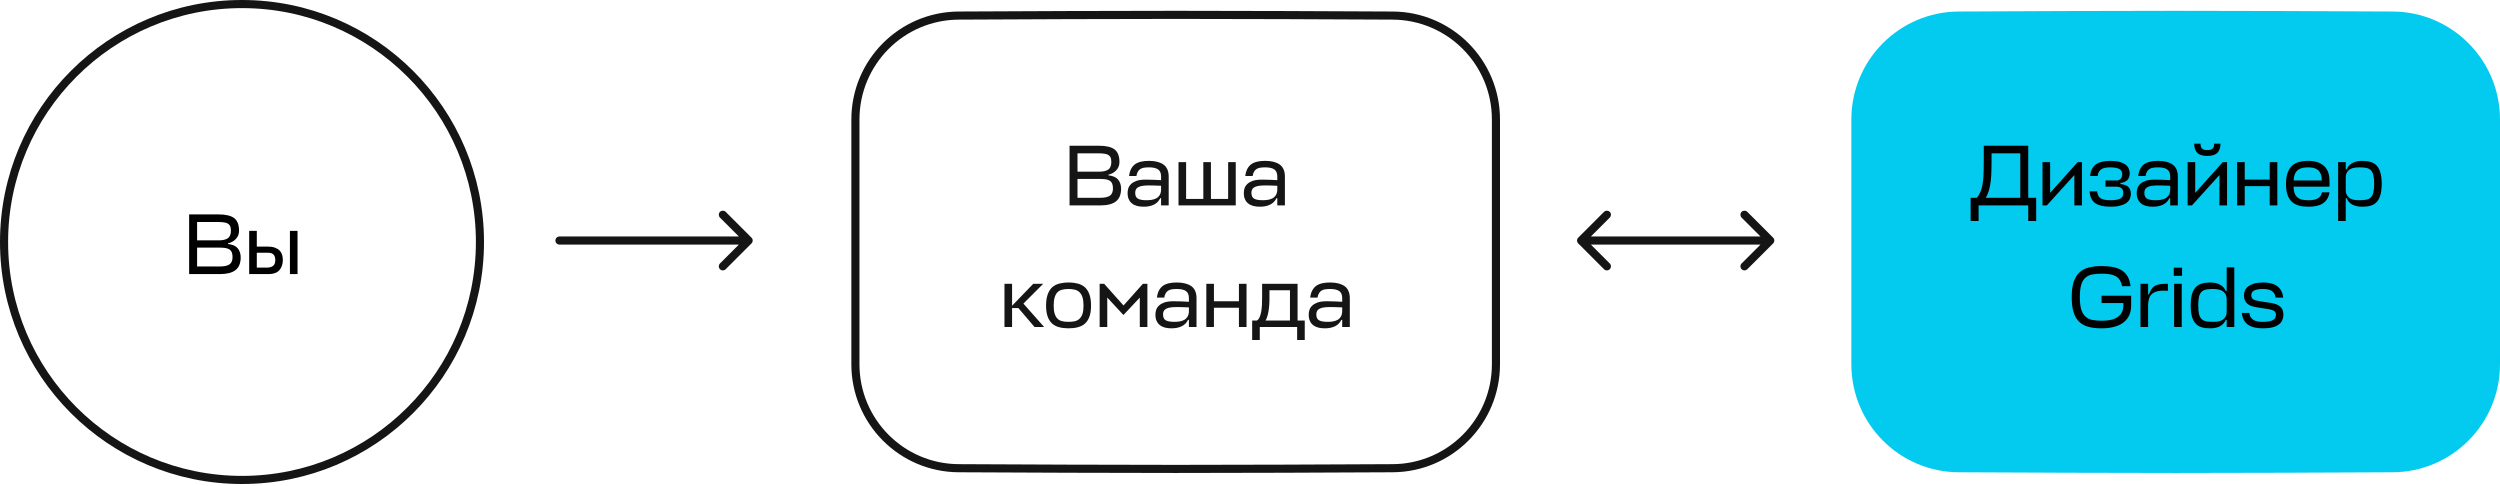
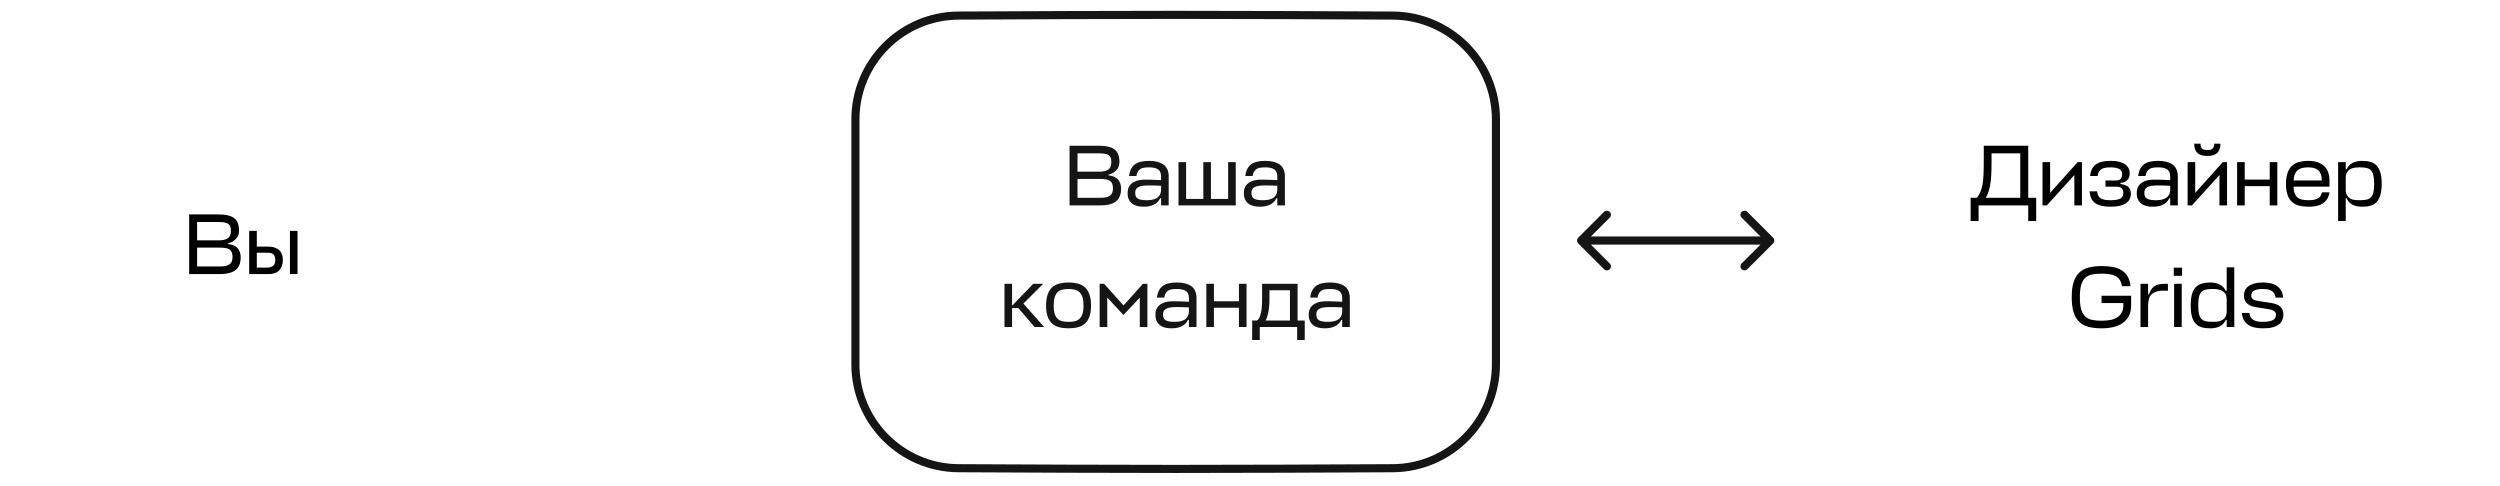
<svg xmlns="http://www.w3.org/2000/svg" width="925" height="180" viewBox="0 0 925 180" fill="none">
  <path d="M84.35 90.275V90.051C85.567 89.763 86.526 89.219 87.294 88.387C88.062 87.587 88.447 86.563 88.447 85.347C88.447 83.171 87.838 81.635 86.654 80.707C85.471 79.811 83.55 79.331 80.894 79.331H69.983V101.411H81.343C83.934 101.411 85.855 100.931 87.135 99.939C88.415 98.947 89.055 97.379 89.055 95.203C89.055 93.859 88.671 92.771 87.966 91.875C87.263 91.011 86.046 90.467 84.35 90.275ZM72.927 91.619H81.278C82.174 91.619 82.91 91.683 83.519 91.779C84.126 91.907 84.606 92.099 84.99 92.355C85.374 92.643 85.63 92.995 85.79 93.443C85.951 93.891 86.046 94.467 86.046 95.139C86.046 96.451 85.63 97.347 84.862 97.859C84.062 98.371 82.879 98.595 81.343 98.595H72.927V91.619ZM72.927 82.147H80.894C81.727 82.147 82.463 82.211 83.038 82.307C83.615 82.403 84.094 82.563 84.447 82.819C84.799 83.075 85.055 83.395 85.215 83.779C85.343 84.195 85.439 84.707 85.439 85.347C85.439 86.691 85.055 87.651 84.287 88.163C83.519 88.675 82.43 88.931 80.959 88.931H72.927V82.147ZM99.048 91.235H95.016V85.411H92.2V101.411H99.4C101.192 101.411 102.504 100.931 103.368 99.971C104.2 99.011 104.648 97.731 104.648 96.163C104.648 95.459 104.552 94.819 104.36 94.211C104.168 93.635 103.848 93.091 103.4 92.643C102.952 92.195 102.376 91.875 101.672 91.619C100.968 91.363 100.072 91.235 99.048 91.235ZM110.088 85.411H107.272V101.411H110.088V85.411ZM95.016 93.507H99.016C100.136 93.507 100.904 93.763 101.288 94.275C101.672 94.787 101.864 95.395 101.864 96.163C101.864 97.251 101.576 98.019 101 98.403C100.424 98.819 99.688 99.011 98.76 99.011H95.016V93.507Z" fill="black" />
-   <path d="M1.5 89.54C1.5 40.917 40.917 1.5 89.54 1.5C138.164 1.5 177.581 40.917 177.581 89.54C177.581 138.164 138.164 177.581 89.54 177.581C40.917 177.581 1.5 138.164 1.5 89.54Z" stroke="#151515" stroke-width="3" />
-   <path d="M207 87.5C206.172 87.5 205.5 88.172 205.5 89C205.5 89.828 206.172 90.5 207 90.5L207 87.5ZM278.061 90.061C278.646 89.475 278.646 88.525 278.061 87.939L268.515 78.393C267.929 77.808 266.979 77.808 266.393 78.393C265.808 78.979 265.808 79.929 266.393 80.515L274.879 89L266.393 97.485C265.808 98.071 265.808 99.021 266.393 99.607C266.979 100.192 267.929 100.192 268.515 99.607L278.061 90.061ZM207 90.5L277 90.5L277 87.5L207 87.5L207 90.5Z" fill="#151515" />
  <path d="M354.719 173.238C333.562 173.128 316.5 155.937 316.5 134.775L316.5 44.227C316.5 23.065 333.561 5.875 354.718 5.764C379.292 5.634 410.681 5.5 435 5.5C459.319 5.5 490.708 5.634 515.282 5.764C536.439 5.875 553.5 23.065 553.5 44.227L553.5 134.775C553.5 155.937 536.438 173.128 515.281 173.238C490.706 173.367 459.319 173.5 435 173.5C410.681 173.5 379.294 173.367 354.719 173.238Z" stroke="#151515" stroke-width="3" />
  <path d="M410.101 64.864V64.64C411.317 64.352 412.277 63.808 413.045 62.976C413.812 62.176 414.197 61.152 414.197 59.936C414.197 57.76 413.589 56.224 412.405 55.296C411.221 54.4 409.301 53.92 406.645 53.92H395.733V76H407.093C409.685 76 411.605 75.52 412.885 74.528C414.165 73.536 414.805 71.968 414.805 69.792C414.805 68.448 414.421 67.36 413.717 66.464C413.013 65.6 411.797 65.056 410.101 64.864ZM398.677 66.208H407.029C407.925 66.208 408.661 66.272 409.269 66.368C409.877 66.496 410.357 66.688 410.741 66.944C411.125 67.232 411.381 67.584 411.541 68.032C411.701 68.48 411.797 69.056 411.797 69.728C411.797 71.04 411.381 71.936 410.613 72.448C409.812 72.96 408.629 73.184 407.093 73.184H398.677V66.208ZM398.677 56.736H406.645C407.477 56.736 408.213 56.8 408.789 56.896C409.365 56.992 409.845 57.152 410.197 57.408C410.549 57.664 410.805 57.984 410.965 58.368C411.093 58.784 411.189 59.296 411.189 59.936C411.189 61.28 410.805 62.24 410.037 62.752C409.269 63.264 408.181 63.52 406.709 63.52H398.677V56.736ZM423.23 76.48C424.574 76.48 425.79 76.256 426.878 75.744C427.966 75.232 428.766 74.432 429.278 73.344H429.598V76H432.414V65.312C432.414 63.264 431.742 61.76 430.462 60.864C429.182 59.968 427.39 59.52 425.118 59.52C424.03 59.52 423.038 59.616 422.206 59.808C421.342 60 420.606 60.32 419.998 60.736C419.39 61.184 418.91 61.76 418.526 62.464C418.142 63.168 417.886 64.064 417.758 65.12H420.478C420.574 64.48 420.734 63.968 420.99 63.552C421.214 63.136 421.502 62.816 421.886 62.56C422.27 62.304 422.718 62.144 423.262 62.048C423.774 61.984 424.414 61.92 425.118 61.92C426.718 61.92 427.838 62.208 428.542 62.72C429.246 63.232 429.598 64.096 429.598 65.312V66.656C429.086 66.656 428.638 66.624 428.222 66.592C427.806 66.592 427.39 66.56 426.974 66.528C426.526 66.528 426.078 66.496 425.566 66.496C425.054 66.496 424.51 66.464 423.87 66.464C422.494 66.464 421.374 66.624 420.51 66.912C419.646 67.232 418.974 67.616 418.494 68.096C417.982 68.576 417.662 69.12 417.47 69.696C417.278 70.272 417.214 70.848 417.214 71.392C417.214 72.32 417.342 73.12 417.662 73.76C417.95 74.4 418.366 74.944 418.91 75.328C419.422 75.744 420.062 76.032 420.798 76.224C421.534 76.416 422.334 76.48 423.23 76.48ZM424.158 74.08C422.75 74.08 421.694 73.888 421.022 73.504C420.35 73.12 420.03 72.416 420.03 71.36C420.03 71.008 420.062 70.656 420.19 70.336C420.286 70.016 420.51 69.696 420.862 69.44C421.182 69.184 421.694 68.992 422.334 68.832C422.974 68.704 423.87 68.608 424.958 68.608C425.598 68.608 426.302 68.64 427.07 68.64C427.838 68.672 428.702 68.704 429.598 68.736V70.4C429.534 71.168 429.342 71.808 429.022 72.288C428.702 72.768 428.286 73.152 427.774 73.408C427.262 73.664 426.686 73.856 426.046 73.952C425.406 74.048 424.798 74.08 424.158 74.08ZM438.86 73.6V60H436.044V76H457.228V60H454.412V73.6H448.044V60H445.228V73.6H438.86ZM466.23 76.48C467.574 76.48 468.79 76.256 469.878 75.744C470.966 75.232 471.766 74.432 472.278 73.344H472.598V76H475.414V65.312C475.414 63.264 474.742 61.76 473.462 60.864C472.182 59.968 470.39 59.52 468.118 59.52C467.03 59.52 466.038 59.616 465.206 59.808C464.342 60 463.606 60.32 462.998 60.736C462.39 61.184 461.91 61.76 461.526 62.464C461.142 63.168 460.886 64.064 460.758 65.12H463.478C463.574 64.48 463.734 63.968 463.99 63.552C464.214 63.136 464.502 62.816 464.886 62.56C465.27 62.304 465.718 62.144 466.262 62.048C466.774 61.984 467.414 61.92 468.118 61.92C469.718 61.92 470.838 62.208 471.542 62.72C472.246 63.232 472.598 64.096 472.598 65.312V66.656C472.086 66.656 471.638 66.624 471.222 66.592C470.806 66.592 470.39 66.56 469.974 66.528C469.526 66.528 469.078 66.496 468.566 66.496C468.054 66.496 467.51 66.464 466.87 66.464C465.494 66.464 464.374 66.624 463.51 66.912C462.646 67.232 461.974 67.616 461.494 68.096C460.982 68.576 460.662 69.12 460.47 69.696C460.278 70.272 460.214 70.848 460.214 71.392C460.214 72.32 460.342 73.12 460.662 73.76C460.95 74.4 461.366 74.944 461.91 75.328C462.422 75.744 463.062 76.032 463.798 76.224C464.534 76.416 465.334 76.48 466.23 76.48ZM467.158 74.08C465.75 74.08 464.694 73.888 464.022 73.504C463.35 73.12 463.03 72.416 463.03 71.36C463.03 71.008 463.062 70.656 463.19 70.336C463.286 70.016 463.51 69.696 463.862 69.44C464.182 69.184 464.694 68.992 465.334 68.832C465.974 68.704 466.87 68.608 467.958 68.608C468.598 68.608 469.302 68.64 470.07 68.64C470.838 68.672 471.702 68.704 472.598 68.736V70.4C472.534 71.168 472.342 71.808 472.022 72.288C471.702 72.768 471.286 73.152 470.774 73.408C470.262 73.664 469.686 73.856 469.046 73.952C468.406 74.048 467.798 74.08 467.158 74.08ZM378.661 112.328L385.989 105H382.309L374.469 113.128V105H371.653V121H374.469V113.992H376.805L382.789 121H386.341L378.661 112.328ZM395.367 119.08C394.503 119.08 393.735 119.016 393.063 118.856C392.359 118.696 391.783 118.408 391.335 117.96C390.855 117.512 390.503 116.904 390.247 116.136C389.991 115.368 389.863 114.344 389.863 113.096C389.863 111.816 389.991 110.792 390.247 109.96C390.503 109.16 390.855 108.52 391.335 108.072C391.783 107.624 392.359 107.336 393.063 107.176C393.735 107.016 394.503 106.92 395.367 106.92C396.199 106.92 396.967 107.016 397.671 107.176C398.343 107.336 398.919 107.656 399.399 108.104C399.879 108.552 400.263 109.192 400.519 109.992C400.775 110.792 400.903 111.816 400.903 113.096C400.903 114.344 400.775 115.368 400.519 116.136C400.263 116.904 399.879 117.512 399.399 117.96C398.919 118.408 398.343 118.696 397.671 118.856C396.967 119.016 396.199 119.08 395.367 119.08ZM395.367 104.52C394.055 104.52 392.903 104.68 391.879 104.936C390.855 105.224 389.959 105.704 389.255 106.344C388.551 107.016 388.007 107.912 387.623 109C387.239 110.088 387.047 111.464 387.047 113.096C387.047 114.696 387.239 116.04 387.623 117.096C388.007 118.184 388.551 119.048 389.255 119.688C389.959 120.328 390.855 120.808 391.879 121.064C392.903 121.352 394.055 121.48 395.367 121.48C396.647 121.48 397.831 121.352 398.855 121.064C399.879 120.808 400.775 120.328 401.479 119.688C402.183 119.048 402.727 118.184 403.111 117.096C403.495 116.04 403.687 114.696 403.687 113.096C403.687 111.464 403.495 110.088 403.111 109C402.727 107.912 402.183 107.016 401.479 106.344C400.775 105.704 399.879 105.224 398.855 104.936C397.831 104.68 396.647 104.52 395.367 104.52ZM409.688 110.088L415.672 116.552L421.72 110.12V121H424.536V105H422.872L415.704 113.032L408.536 105H406.872V121H409.688V110.088ZM433.527 121.48C434.871 121.48 436.087 121.256 437.175 120.744C438.263 120.232 439.063 119.432 439.575 118.344H439.895V121H442.711V110.312C442.711 108.264 442.039 106.76 440.759 105.864C439.479 104.968 437.687 104.52 435.415 104.52C434.327 104.52 433.335 104.616 432.503 104.808C431.639 105 430.903 105.32 430.295 105.736C429.687 106.184 429.207 106.76 428.823 107.464C428.439 108.168 428.183 109.064 428.055 110.12H430.775C430.871 109.48 431.031 108.968 431.287 108.552C431.511 108.136 431.799 107.816 432.183 107.56C432.567 107.304 433.015 107.144 433.559 107.048C434.071 106.984 434.711 106.92 435.415 106.92C437.015 106.92 438.135 107.208 438.839 107.72C439.543 108.232 439.895 109.096 439.895 110.312V111.656C439.383 111.656 438.935 111.624 438.519 111.592C438.103 111.592 437.687 111.56 437.271 111.528C436.823 111.528 436.375 111.496 435.863 111.496C435.351 111.496 434.807 111.464 434.167 111.464C432.791 111.464 431.671 111.624 430.807 111.912C429.943 112.232 429.271 112.616 428.791 113.096C428.279 113.576 427.959 114.12 427.767 114.696C427.575 115.272 427.511 115.848 427.511 116.392C427.511 117.32 427.639 118.12 427.959 118.76C428.247 119.4 428.663 119.944 429.207 120.328C429.719 120.744 430.359 121.032 431.095 121.224C431.831 121.416 432.631 121.48 433.527 121.48ZM434.455 119.08C433.047 119.08 431.991 118.888 431.319 118.504C430.647 118.12 430.327 117.416 430.327 116.36C430.327 116.008 430.359 115.656 430.487 115.336C430.583 115.016 430.807 114.696 431.159 114.44C431.479 114.184 431.991 113.992 432.631 113.832C433.271 113.704 434.167 113.608 435.255 113.608C435.895 113.608 436.599 113.64 437.367 113.64C438.135 113.672 438.999 113.704 439.895 113.736V115.4C439.831 116.168 439.639 116.808 439.319 117.288C438.999 117.768 438.583 118.152 438.071 118.408C437.559 118.664 436.983 118.856 436.343 118.952C435.703 119.048 435.095 119.08 434.455 119.08ZM449.156 111.464V105H446.34V121H449.156V113.864H458.404V121H461.22V105H458.404V111.464H449.156ZM466.982 105V109.992C466.982 110.984 466.95 111.944 466.918 112.872C466.854 113.832 466.758 114.664 466.63 115.432C466.47 116.2 466.278 116.872 466.022 117.416C465.766 117.992 465.446 118.376 465.03 118.6H463.302V125.8H466.118V121H479.942V125.8H482.758V118.6H480.102V105H466.982ZM469.702 110.376V107.4H477.286V118.6H468.262C468.678 117.864 469.03 116.84 469.286 115.496C469.542 114.184 469.702 112.488 469.702 110.376ZM490.245 121.48C491.589 121.48 492.805 121.256 493.893 120.744C494.981 120.232 495.781 119.432 496.293 118.344H496.613V121H499.429V110.312C499.429 108.264 498.757 106.76 497.477 105.864C496.197 104.968 494.405 104.52 492.133 104.52C491.045 104.52 490.053 104.616 489.221 104.808C488.357 105 487.621 105.32 487.013 105.736C486.405 106.184 485.925 106.76 485.541 107.464C485.157 108.168 484.901 109.064 484.773 110.12H487.493C487.589 109.48 487.749 108.968 488.005 108.552C488.229 108.136 488.517 107.816 488.901 107.56C489.285 107.304 489.733 107.144 490.277 107.048C490.789 106.984 491.429 106.92 492.133 106.92C493.733 106.92 494.853 107.208 495.557 107.72C496.261 108.232 496.613 109.096 496.613 110.312V111.656C496.101 111.656 495.653 111.624 495.237 111.592C494.821 111.592 494.405 111.56 493.989 111.528C493.541 111.528 493.093 111.496 492.581 111.496C492.069 111.496 491.525 111.464 490.885 111.464C489.509 111.464 488.389 111.624 487.525 111.912C486.661 112.232 485.989 112.616 485.509 113.096C484.997 113.576 484.677 114.12 484.485 114.696C484.293 115.272 484.229 115.848 484.229 116.392C484.229 117.32 484.357 118.12 484.677 118.76C484.965 119.4 485.381 119.944 485.925 120.328C486.437 120.744 487.077 121.032 487.813 121.224C488.549 121.416 489.349 121.48 490.245 121.48ZM491.173 119.08C489.765 119.08 488.709 118.888 488.037 118.504C487.365 118.12 487.045 117.416 487.045 116.36C487.045 116.008 487.077 115.656 487.205 115.336C487.301 115.016 487.525 114.696 487.877 114.44C488.197 114.184 488.709 113.992 489.349 113.832C489.989 113.704 490.885 113.608 491.973 113.608C492.613 113.608 493.317 113.64 494.085 113.64C494.853 113.672 495.717 113.704 496.613 113.736V115.4C496.549 116.168 496.357 116.808 496.037 117.288C495.717 117.768 495.301 118.152 494.789 118.408C494.277 118.664 493.701 118.856 493.061 118.952C492.421 119.048 491.813 119.08 491.173 119.08Z" fill="#151515" />
  <path d="M583.939 87.939C583.354 88.525 583.354 89.475 583.939 90.061L593.485 99.607C594.071 100.192 595.021 100.192 595.607 99.607C596.192 99.021 596.192 98.071 595.607 97.485L587.121 89L595.607 80.515C596.192 79.929 596.192 78.979 595.607 78.393C595.021 77.808 594.071 77.808 593.485 78.393L583.939 87.939ZM656.061 90.061C656.646 89.475 656.646 88.525 656.061 87.939L646.515 78.393C645.929 77.808 644.979 77.808 644.393 78.393C643.808 78.979 643.808 79.929 644.393 80.515L652.879 89L644.393 97.485C643.808 98.071 643.808 99.021 644.393 99.607C644.979 100.192 645.929 100.192 646.515 99.607L656.061 90.061ZM585 90.5L655 90.5L655 87.5L585 87.5L585 90.5Z" fill="#151515" />
-   <path d="M724.712 174.738C702.726 174.623 685 156.76 685 134.775L685 44.227C685 22.242 702.725 4.379 724.71 4.264C749.285 4.134 780.676 4 805 4C829.324 4 860.715 4.134 885.29 4.264C907.275 4.379 925 22.242 925 44.227L925 134.775C925 156.76 907.274 174.623 885.288 174.738C860.714 174.867 829.323 175 805 175C780.677 175 749.286 174.867 724.712 174.738Z" fill="#02CBEF" />
  <path d="M750.445 73.184V53.92H733.997V59.104C733.997 61.28 733.965 63.104 733.901 64.576C733.837 66.048 733.709 67.328 733.516 68.352C733.325 69.376 733.069 70.272 732.749 71.008C732.429 71.744 731.981 72.48 731.469 73.184H729.133V81.76H732.077V76H750.445V81.76H753.389V73.184H750.445ZM736.877 60.064V56.736H747.501V73.184H734.733C735.085 72.608 735.405 71.936 735.661 71.2C735.917 70.496 736.141 69.6 736.333 68.576C736.525 67.552 736.653 66.368 736.749 64.992C736.812 63.616 736.877 61.984 736.877 60.064ZM767.507 76H770.323V60H768.723L758.547 71.36V60H755.731V76H757.331L767.507 64.768V76ZM780.924 61.92C781.82 61.92 782.524 62.016 783.1 62.144C783.644 62.272 784.092 62.464 784.412 62.688C784.732 62.944 784.924 63.2 785.052 63.52C785.148 63.84 785.212 64.16 785.212 64.512C785.212 65.152 785.02 65.664 784.7 66.112C784.348 66.56 783.708 66.784 782.812 66.784H779.036V69.056H782.78C783.9 69.056 784.668 69.28 785.052 69.728C785.436 70.176 785.628 70.72 785.628 71.392C785.628 72.448 785.212 73.152 784.412 73.536C783.58 73.92 782.396 74.08 780.86 74.08C779.324 74.08 778.14 73.888 777.34 73.44C776.54 72.992 776.06 72.128 775.932 70.784H773.148C773.308 72.928 774.044 74.4 775.324 75.232C776.604 76.064 778.46 76.48 780.86 76.48C782.204 76.48 783.356 76.384 784.316 76.128C785.276 75.904 786.044 75.584 786.652 75.168C787.26 74.752 787.708 74.24 787.996 73.664C788.252 73.088 788.412 72.448 788.412 71.744C788.412 70.528 788.06 69.664 787.42 69.088C786.748 68.544 785.788 68.224 784.572 68.096V67.68C785.66 67.584 786.492 67.232 787.1 66.656C787.676 66.08 787.996 65.184 787.996 64.032C787.996 63.456 787.868 62.88 787.612 62.336C787.356 61.792 786.972 61.312 786.428 60.896C785.852 60.48 785.148 60.16 784.252 59.904C783.356 59.648 782.236 59.52 780.924 59.52C779.804 59.52 778.812 59.616 777.916 59.808C777.02 60 776.252 60.32 775.612 60.736C774.972 61.184 774.46 61.76 774.076 62.464C773.692 63.168 773.436 64.064 773.34 65.12H776.156C776.22 64.48 776.348 63.968 776.604 63.552C776.86 63.136 777.18 62.816 777.596 62.56C778.012 62.304 778.492 62.144 779.068 62.048C779.612 61.984 780.22 61.92 780.924 61.92ZM796.605 76.48C797.949 76.48 799.165 76.256 800.253 75.744C801.341 75.232 802.141 74.432 802.653 73.344H802.973V76H805.789V65.312C805.789 63.264 805.117 61.76 803.837 60.864C802.557 59.968 800.765 59.52 798.493 59.52C797.405 59.52 796.413 59.616 795.581 59.808C794.717 60 793.981 60.32 793.373 60.736C792.765 61.184 792.285 61.76 791.901 62.464C791.517 63.168 791.261 64.064 791.133 65.12H793.853C793.949 64.48 794.109 63.968 794.365 63.552C794.589 63.136 794.877 62.816 795.261 62.56C795.645 62.304 796.093 62.144 796.637 62.048C797.149 61.984 797.789 61.92 798.493 61.92C800.093 61.92 801.213 62.208 801.917 62.72C802.621 63.232 802.973 64.096 802.973 65.312V66.656C802.461 66.656 802.013 66.624 801.597 66.592C801.181 66.592 800.765 66.56 800.349 66.528C799.901 66.528 799.453 66.496 798.941 66.496C798.429 66.496 797.885 66.464 797.245 66.464C795.869 66.464 794.749 66.624 793.885 66.912C793.021 67.232 792.349 67.616 791.869 68.096C791.357 68.576 791.037 69.12 790.845 69.696C790.653 70.272 790.589 70.848 790.589 71.392C790.589 72.32 790.717 73.12 791.037 73.76C791.325 74.4 791.741 74.944 792.285 75.328C792.797 75.744 793.437 76.032 794.173 76.224C794.909 76.416 795.709 76.48 796.605 76.48ZM797.533 74.08C796.125 74.08 795.069 73.888 794.397 73.504C793.725 73.12 793.405 72.416 793.405 71.36C793.405 71.008 793.437 70.656 793.565 70.336C793.661 70.016 793.885 69.696 794.237 69.44C794.557 69.184 795.069 68.992 795.709 68.832C796.349 68.704 797.245 68.608 798.333 68.608C798.973 68.608 799.677 68.64 800.445 68.64C801.213 68.672 802.077 68.704 802.973 68.736V70.4C802.909 71.168 802.717 71.808 802.397 72.288C802.077 72.768 801.661 73.152 801.149 73.408C800.637 73.664 800.061 73.856 799.421 73.952C798.781 74.048 798.173 74.08 797.533 74.08ZM821.195 76H824.01V60H822.411L812.235 71.36V60H809.419V76H811.019L821.195 64.768V76ZM816.715 57.696C818.379 57.696 819.595 57.344 820.395 56.576C821.163 55.84 821.579 54.688 821.579 53.152H819.243C819.243 54.016 819.019 54.624 818.635 54.976C818.251 55.36 817.611 55.52 816.715 55.52C815.819 55.52 815.147 55.36 814.763 54.976C814.379 54.624 814.187 54.016 814.187 53.152H811.851C811.851 54.688 812.235 55.84 813.035 56.576C813.803 57.344 815.051 57.696 816.715 57.696ZM830.547 66.464V60H827.731V76H830.547V68.864H839.795V76H842.611V60H839.795V66.464H830.547ZM861.909 69.056V66.912C861.909 64.416 861.205 62.56 859.829 61.344C858.421 60.128 856.501 59.52 854.069 59.52C852.789 59.52 851.637 59.68 850.613 59.936C849.589 60.224 848.725 60.704 848.021 61.344C847.317 62.016 846.773 62.912 846.389 64C846.005 65.088 845.813 66.464 845.813 68.096C845.813 69.696 846.005 71.04 846.389 72.096C846.773 73.184 847.317 74.048 848.021 74.688C848.725 75.328 849.621 75.808 850.645 76.064C851.669 76.352 852.821 76.48 854.133 76.48C855.189 76.48 856.149 76.416 857.045 76.224C857.909 76.032 858.677 75.744 859.349 75.328C860.021 74.912 860.565 74.368 861.013 73.664C861.461 72.992 861.749 72.16 861.909 71.168H859.125C858.997 71.776 858.805 72.256 858.517 72.64C858.197 73.024 857.845 73.312 857.397 73.504C856.949 73.728 856.469 73.888 855.925 73.952C855.349 74.048 854.773 74.08 854.133 74.08C853.301 74.08 852.565 74.016 851.893 73.888C851.221 73.76 850.645 73.504 850.165 73.12C849.685 72.736 849.301 72.224 849.045 71.584C848.789 70.944 848.629 70.08 848.629 69.056H861.909ZM854.069 61.92C854.805 61.92 855.477 62.016 856.085 62.144C856.693 62.304 857.205 62.56 857.653 62.912C858.101 63.296 858.421 63.776 858.677 64.416C858.933 65.056 859.061 65.824 859.061 66.784H848.661C848.693 65.76 848.853 64.96 849.141 64.32C849.429 63.68 849.813 63.2 850.293 62.848C850.773 62.496 851.349 62.24 851.989 62.112C852.629 61.984 853.301 61.92 854.069 61.92ZM873.97 76.48C875.122 76.48 876.146 76.384 877.042 76.128C877.938 75.872 878.674 75.456 879.314 74.816C879.922 74.176 880.402 73.312 880.722 72.224C881.042 71.136 881.234 69.728 881.234 68C881.234 66.304 881.042 64.896 880.722 63.808C880.402 62.72 879.922 61.856 879.314 61.216C878.674 60.576 877.938 60.16 877.042 59.904C876.146 59.648 875.122 59.52 873.97 59.52C872.626 59.52 871.442 59.776 870.45 60.288C869.458 60.8 868.722 61.568 868.242 62.656H867.922V60H865.106V81.76H867.922V73.344H868.242C868.722 74.432 869.458 75.232 870.45 75.744C871.442 76.256 872.626 76.48 873.97 76.48ZM872.914 61.92C873.906 61.92 874.77 61.984 875.474 62.112C876.178 62.24 876.722 62.528 877.17 62.944C877.618 63.392 877.938 64 878.13 64.8C878.322 65.6 878.45 66.656 878.45 68C878.45 69.344 878.322 70.432 878.13 71.232C877.938 72.032 877.618 72.64 877.17 73.056C876.722 73.504 876.178 73.76 875.474 73.888C874.77 74.016 873.906 74.08 872.914 74.08C872.274 74.08 871.634 74.048 871.058 73.952C870.45 73.856 869.906 73.664 869.458 73.376C869.01 73.088 868.626 72.672 868.338 72.16C868.05 71.648 867.922 70.976 867.922 70.144V65.856C867.922 65.024 868.05 64.352 868.338 63.84C868.626 63.328 869.01 62.944 869.458 62.656C869.906 62.368 870.45 62.176 871.058 62.08C871.634 61.984 872.274 61.92 872.914 61.92ZM777.578 109.416V112.136H785.642V112.968C785.642 114.12 785.386 115.08 784.938 115.816C784.49 116.584 783.882 117.16 783.114 117.576C782.346 117.992 781.514 118.28 780.554 118.44C779.594 118.6 778.602 118.664 777.578 118.664C776.298 118.664 775.146 118.568 774.154 118.376C773.161 118.184 772.33 117.768 771.626 117.128C770.922 116.52 770.41 115.656 770.058 114.504C769.706 113.352 769.546 111.848 769.546 109.992C769.546 108.072 769.706 106.504 770.058 105.352C770.41 104.2 770.922 103.336 771.626 102.728C772.33 102.12 773.161 101.736 774.154 101.544C775.146 101.352 776.298 101.256 777.578 101.256C778.602 101.256 779.562 101.32 780.426 101.448C781.29 101.576 782.058 101.8 782.698 102.12C783.338 102.44 783.85 102.92 784.266 103.528C784.682 104.136 784.97 104.936 785.162 105.896H788.298C788.138 104.488 787.786 103.272 787.242 102.312C786.666 101.352 785.93 100.584 785.034 100.008C784.106 99.432 783.017 99.048 781.77 98.792C780.522 98.568 779.114 98.44 777.578 98.44C775.85 98.44 774.282 98.632 772.938 98.952C771.562 99.272 770.41 99.88 769.45 100.744C768.49 101.608 767.786 102.792 767.274 104.264C766.762 105.768 766.538 107.688 766.538 109.992C766.538 112.232 766.762 114.088 767.242 115.56C767.69 117.032 768.394 118.216 769.322 119.08C770.25 119.976 771.402 120.584 772.778 120.936C774.154 121.32 775.754 121.48 777.578 121.48C779.082 121.48 780.49 121.352 781.833 121.032C783.146 120.744 784.298 120.264 785.29 119.592C786.282 118.92 787.082 118.056 787.658 116.968C788.234 115.88 788.522 114.568 788.522 112.968V109.416H777.578ZM802.125 105H801.357C800.333 105 799.469 105.096 798.797 105.224C798.093 105.384 797.517 105.608 797.069 105.928C796.621 106.248 796.237 106.664 795.949 107.144C795.629 107.656 795.373 108.232 795.117 108.904H794.797V105H791.981V121H794.797V112.968C794.797 112.072 794.925 111.304 795.117 110.6C795.309 109.896 795.629 109.32 796.141 108.84C796.621 108.392 797.293 108.04 798.125 107.816C798.957 107.592 800.045 107.496 801.357 107.56L802.125 107.592V105ZM807.238 105H804.422V121H807.238V105ZM804.294 102.056H807.366V99.048H804.294V102.056ZM817.827 121.48C819.171 121.48 820.323 121.256 821.315 120.744C822.307 120.232 823.043 119.432 823.555 118.344H823.875V121H826.691V98.92H823.875V107.656H823.555C823.043 106.568 822.307 105.8 821.315 105.288C820.323 104.776 819.171 104.52 817.827 104.52C816.675 104.52 815.651 104.648 814.755 104.904C813.859 105.16 813.091 105.576 812.483 106.216C811.843 106.856 811.363 107.72 811.043 108.808C810.723 109.896 810.563 111.304 810.563 113C810.563 114.728 810.723 116.136 811.043 117.224C811.363 118.312 811.843 119.176 812.483 119.816C813.091 120.456 813.859 120.872 814.755 121.128C815.651 121.384 816.675 121.48 817.827 121.48ZM818.883 119.08C817.859 119.08 817.027 119.016 816.323 118.888C815.619 118.76 815.043 118.504 814.595 118.056C814.147 117.64 813.827 117.032 813.635 116.232C813.443 115.432 813.347 114.344 813.347 113C813.347 111.656 813.443 110.6 813.635 109.8C813.827 109 814.147 108.392 814.595 107.944C815.043 107.528 815.619 107.24 816.323 107.112C817.027 106.984 817.859 106.92 818.883 106.92C819.491 106.92 820.099 106.984 820.675 107.08C821.251 107.176 821.795 107.368 822.243 107.624C822.691 107.88 823.075 108.264 823.395 108.744C823.683 109.256 823.843 109.864 823.875 110.632V115.4C823.843 116.168 823.683 116.808 823.395 117.288C823.075 117.768 822.691 118.152 822.243 118.408C821.795 118.664 821.251 118.856 820.675 118.952C820.099 119.048 819.491 119.08 818.883 119.08ZM837.299 106.92C837.875 106.92 838.419 106.984 838.963 107.048C839.475 107.144 839.955 107.304 840.403 107.56C840.819 107.816 841.171 108.136 841.459 108.552C841.715 108.968 841.907 109.48 841.971 110.12H844.787C844.659 109.064 844.403 108.168 843.987 107.464C843.571 106.76 843.027 106.184 842.387 105.736C841.747 105.32 840.979 105 840.115 104.808C839.219 104.616 838.291 104.52 837.299 104.52C836.051 104.52 834.995 104.648 834.099 104.904C833.203 105.16 832.467 105.48 831.891 105.928C831.315 106.376 830.899 106.856 830.643 107.432C830.387 108.008 830.259 108.648 830.259 109.288C830.259 110.568 830.643 111.56 831.411 112.264C832.179 112.968 833.267 113.416 834.643 113.64L839.667 114.44C840.371 114.568 840.947 114.76 841.395 115.048C841.843 115.336 842.099 115.784 842.099 116.424C842.099 116.84 842.003 117.224 841.875 117.544C841.715 117.864 841.459 118.152 841.075 118.376C840.691 118.6 840.211 118.76 839.603 118.888C838.963 119.016 838.195 119.08 837.235 119.08C836.595 119.08 835.987 119.048 835.411 118.952C834.835 118.856 834.355 118.696 833.907 118.44C833.459 118.184 833.075 117.864 832.787 117.416C832.499 117 832.339 116.456 832.275 115.784H829.491C829.587 116.872 829.843 117.768 830.259 118.472C830.675 119.208 831.219 119.784 831.923 120.232C832.595 120.68 833.395 121 834.291 121.192C835.187 121.384 836.179 121.48 837.235 121.48C838.611 121.48 839.795 121.384 840.755 121.128C841.715 120.904 842.483 120.552 843.091 120.104C843.699 119.656 844.147 119.144 844.435 118.504C844.691 117.864 844.851 117.16 844.851 116.392C844.851 115.144 844.467 114.184 843.731 113.48C842.995 112.808 841.875 112.36 840.371 112.104L835.603 111.368C834.803 111.24 834.163 111.048 833.683 110.728C833.203 110.44 832.979 109.96 832.979 109.288C832.979 108.936 833.043 108.616 833.171 108.328C833.299 108.04 833.523 107.784 833.843 107.592C834.163 107.4 834.611 107.24 835.187 107.112C835.731 106.984 836.435 106.92 837.299 106.92Z" fill="black" />
</svg>